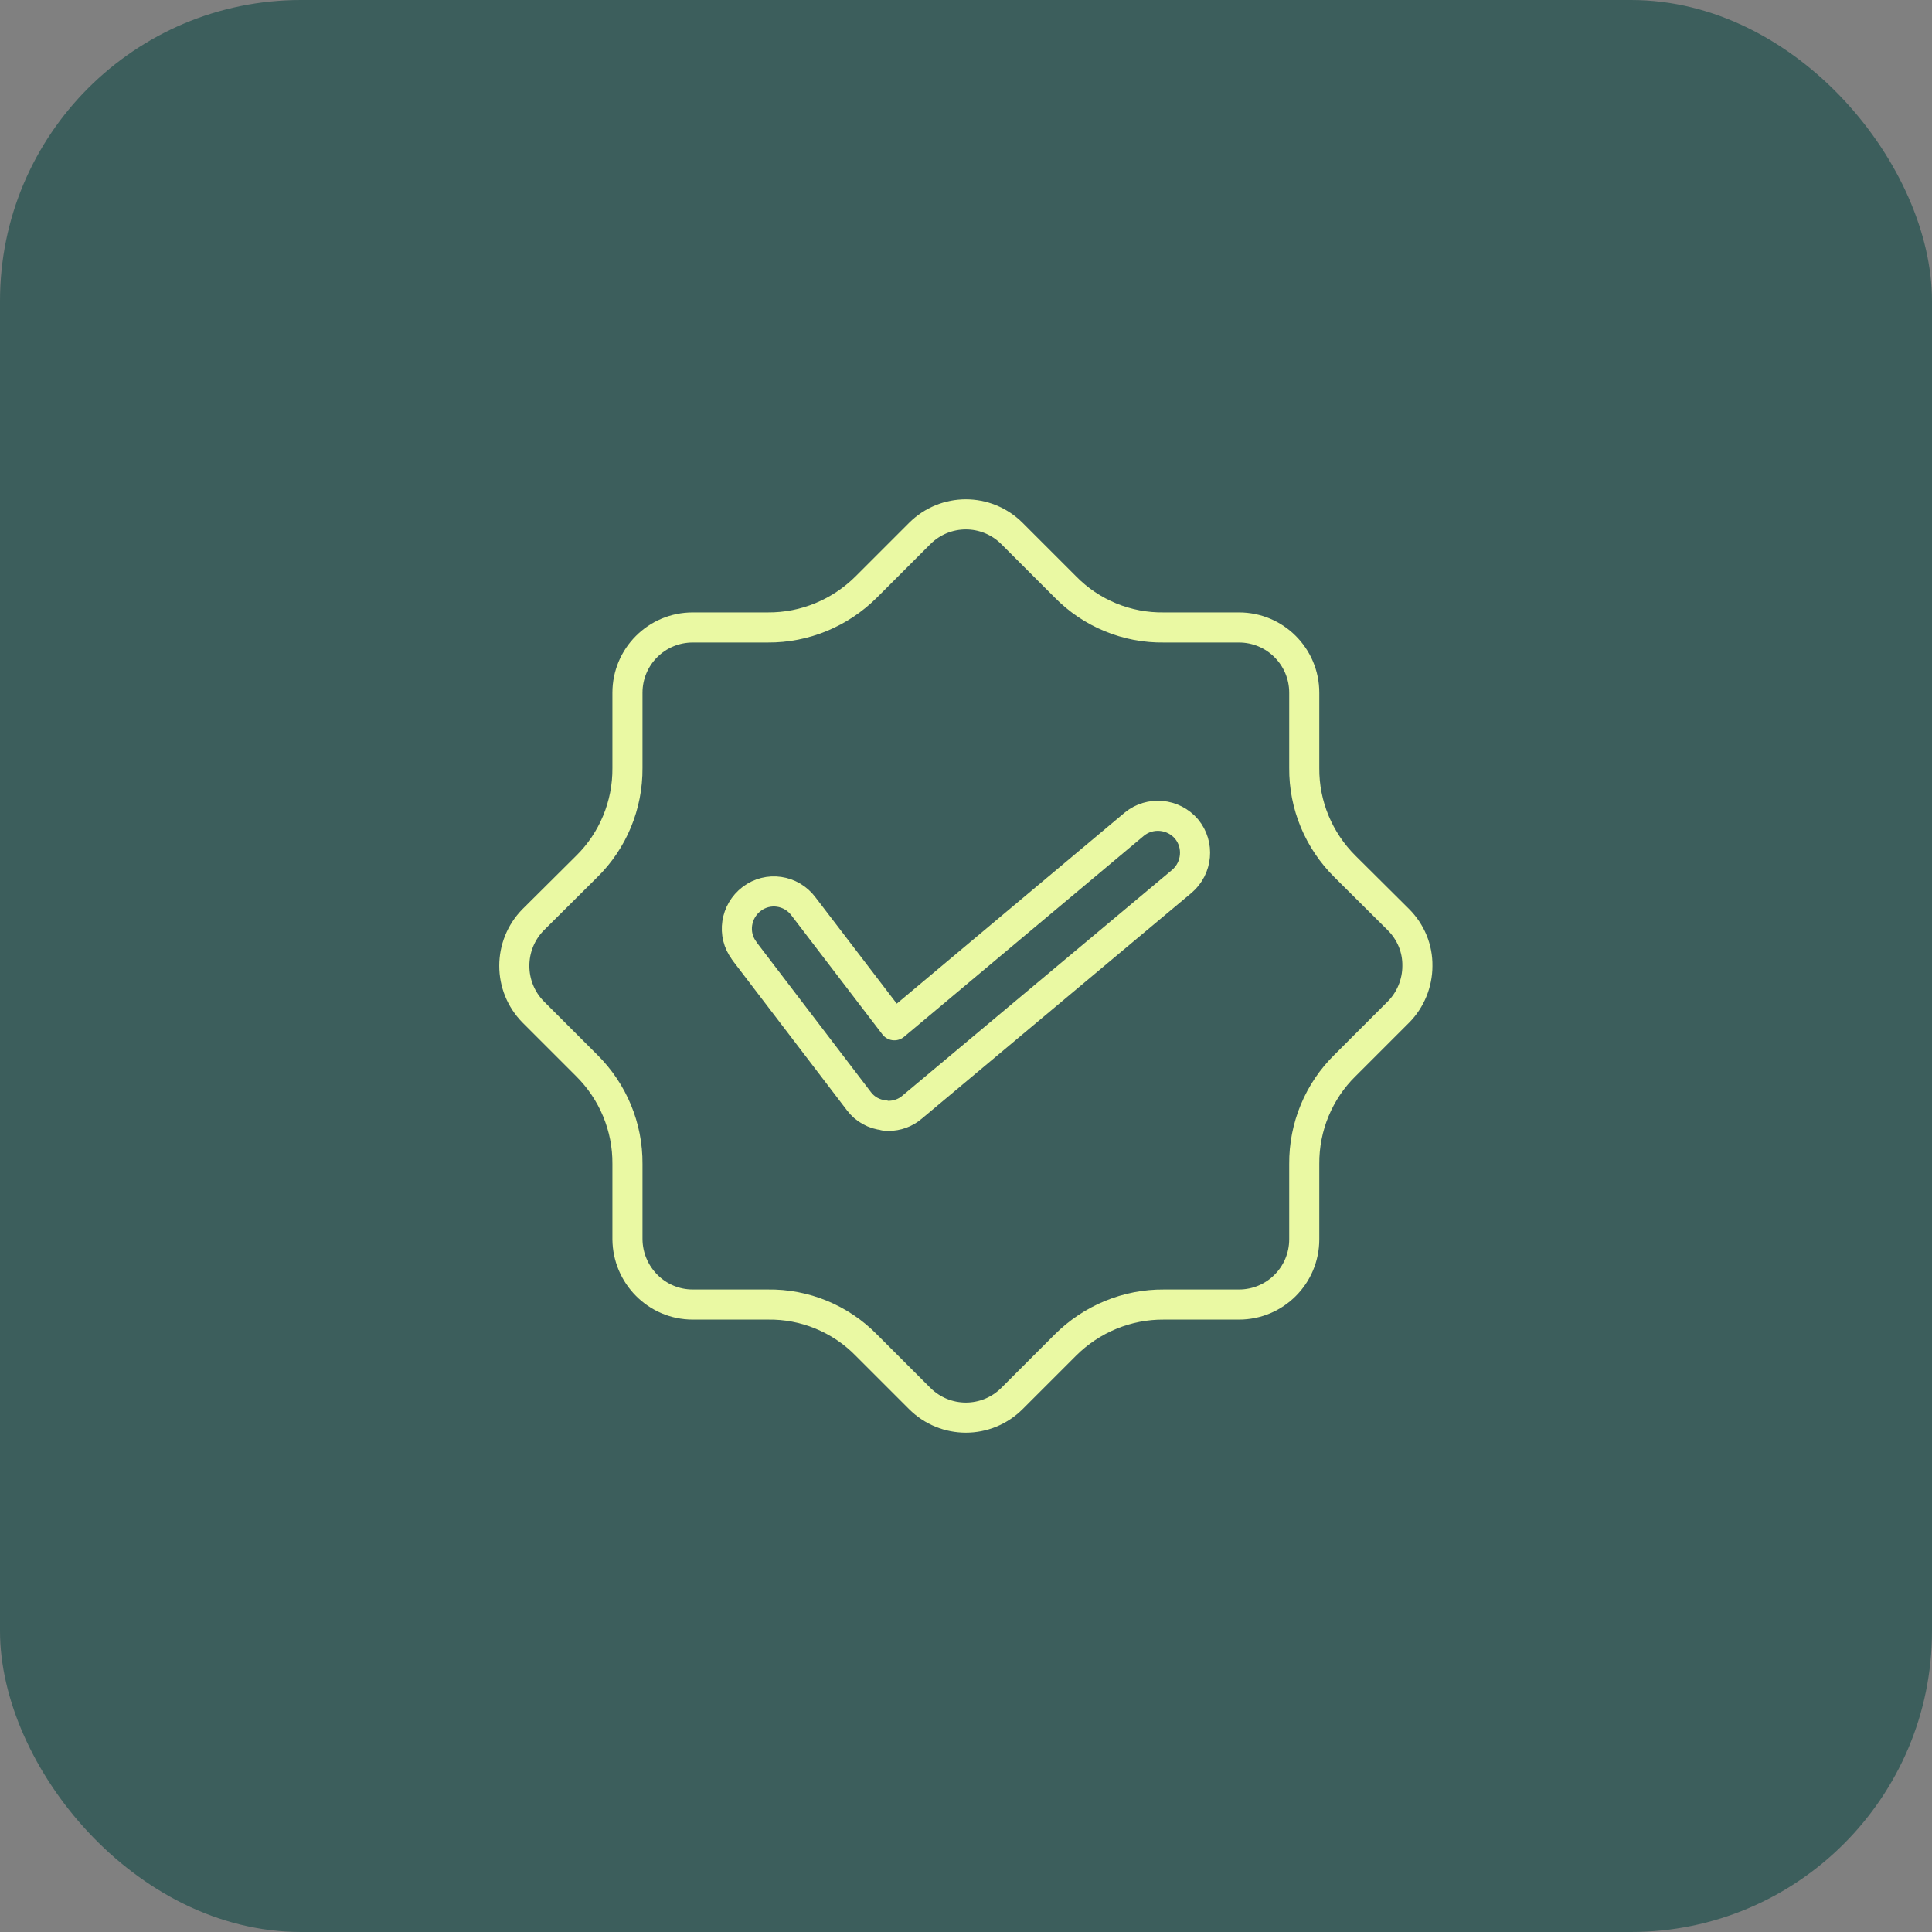
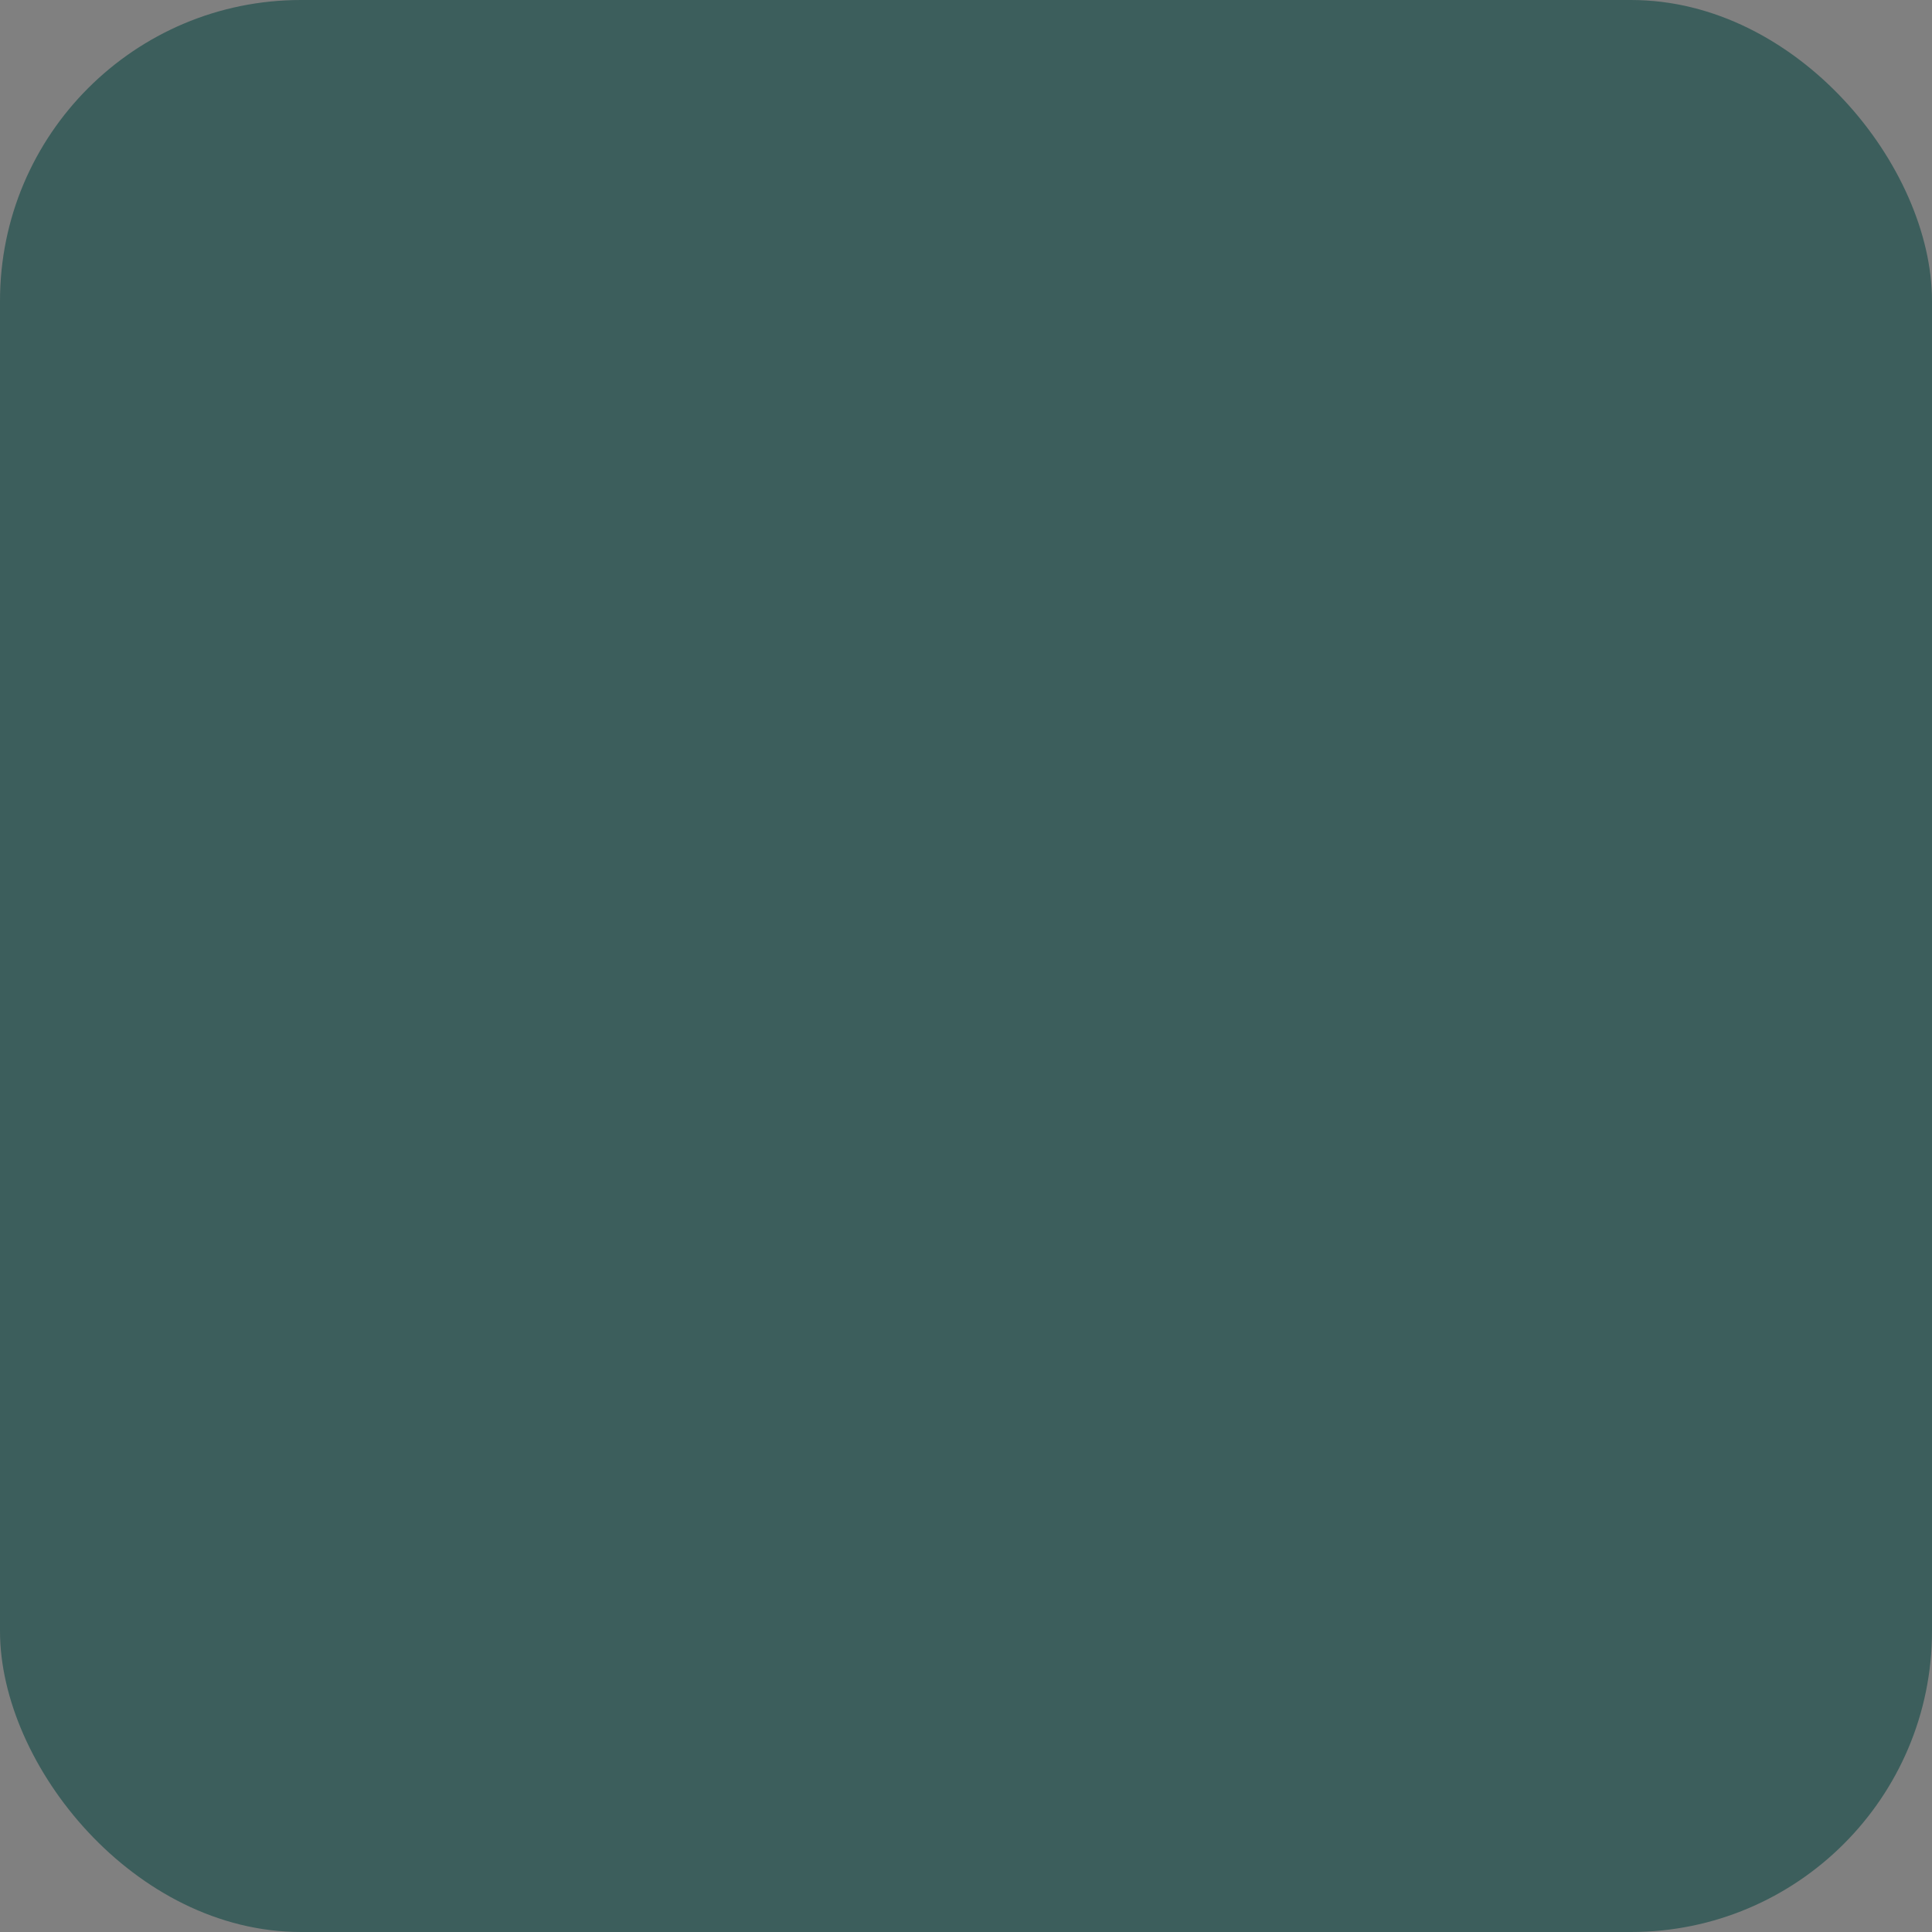
<svg xmlns="http://www.w3.org/2000/svg" id="b" data-name="Camada 2" viewBox="0 0 64.2 64.2">
  <rect x="0" y="0" width="64.2" height="64.2" fill="#808080" stroke="none" />
  <g id="c" data-name="Layer 1">
    <g>
      <rect width="64.2" height="64.2" rx="10" ry="10" fill="#3c5e5c" />
-       <path d="M29.39,37.07s.09.01.13.01c.29,0,.57-.1.79-.29l8.96-7.5c.52-.44.59-1.22.16-1.74-.44-.52-1.22-.59-1.74-.16l-7.97,6.68-3.02-3.95c-.41-.55-1.18-.66-1.72-.25s-.66,1.18-.25,1.72c0,0,0,.01.01.02l3.8,4.98c.2.27.51.44.84.47h0ZM47.1,32.1c0,.57-.23,1.13-.63,1.53l-1.77,1.77c-.88.86-1.37,2.05-1.36,3.28v2.5c0,1.2-.97,2.17-2.17,2.17h-2.49c-1.23-.01-2.41.48-3.28,1.35l-1.77,1.77c-.85.85-2.22.85-3.07,0l-1.77-1.77c-.86-.88-2.05-1.37-3.28-1.35h-2.49c-1.2,0-2.16-.98-2.17-2.17v-2.5c.01-1.23-.48-2.41-1.36-3.28l-1.77-1.77c-.84-.85-.84-2.22,0-3.07l1.77-1.76c.88-.86,1.37-2.05,1.36-3.28v-2.5c0-1.2.97-2.17,2.17-2.17,0,0,0,0,0,0h2.49c1.23.01,2.41-.48,3.28-1.35l1.77-1.77c.85-.85,2.22-.85,3.07,0l1.77,1.77c.86.88,2.05,1.37,3.28,1.35h2.49c1.2,0,2.17.97,2.17,2.17h0v2.5c-.01,1.23.48,2.41,1.36,3.28l1.77,1.76c.41.41.64.96.63,1.54h0Z" fill="none" fill-rule="evenodd" stroke="#eaf9a3" stroke-linejoin="round" />
    </g>
  </g>
</svg>